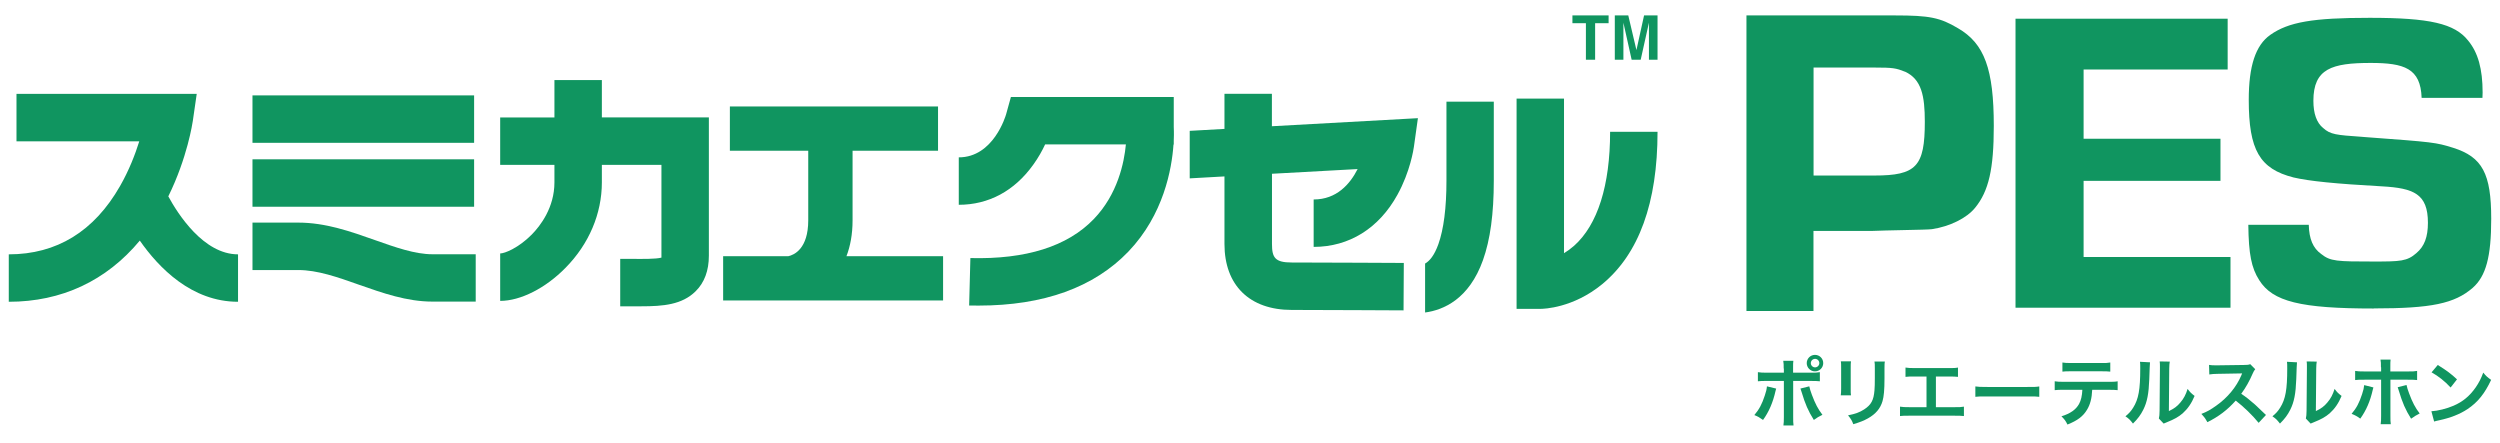
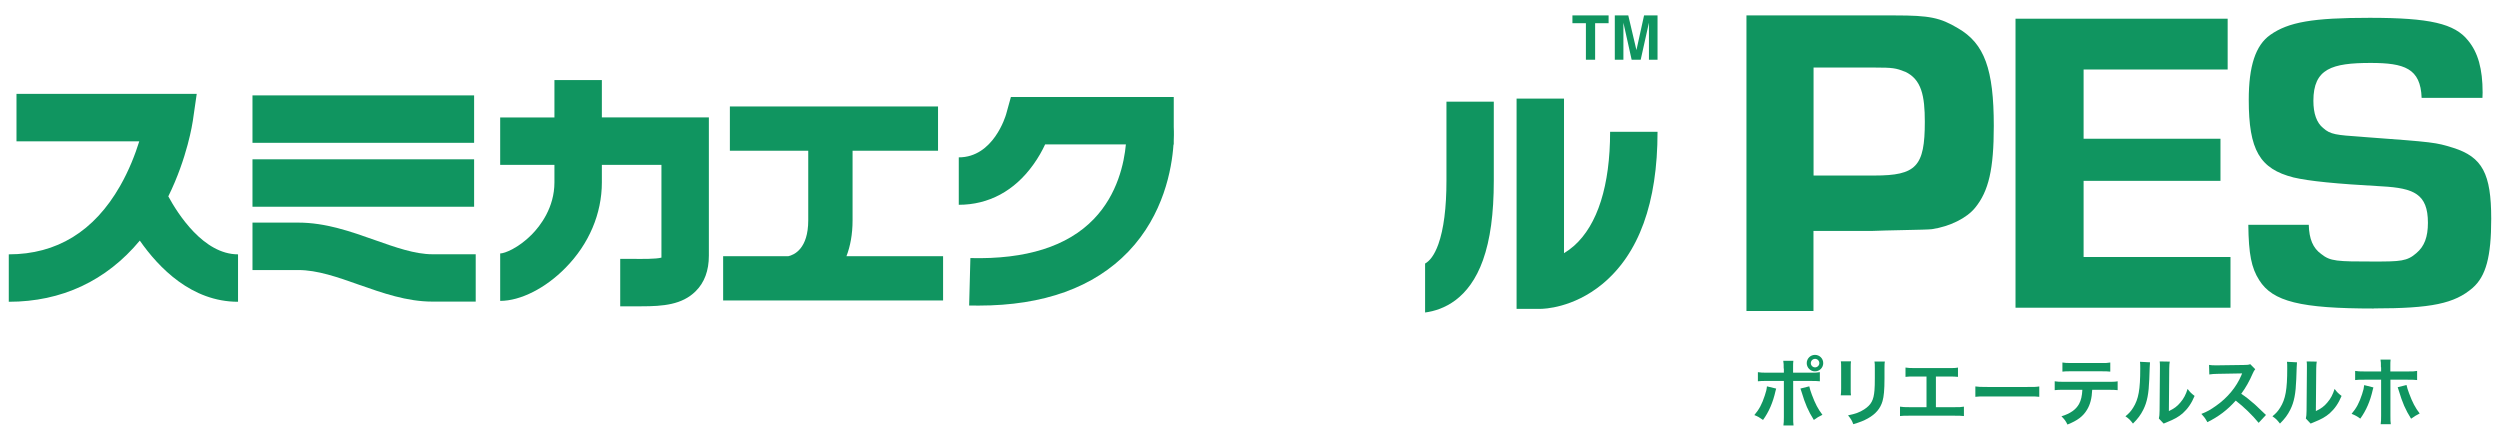
<svg xmlns="http://www.w3.org/2000/svg" id="_レイヤー_2" data-name="レイヤー 2" viewBox="0 0 282 50">
  <defs>
    <style>
      .cls-1 {
        fill: none;
      }

      .cls-1, .cls-2 {
        stroke-width: 0px;
      }

      .cls-2 {
        fill: #109560;
      }
    </style>
  </defs>
  <g id="_レイヤー_1-2" data-name="レイヤー 1">
    <rect class="cls-1" width="282" height="50" />
    <g>
      <g>
        <path class="cls-2" d="m200.35,43.84c-.03.1-.03.11-.07.26-.29,1.3-.75,2.36-1.41,3.27-.41-.29-.56-.38-.98-.55.56-.66.86-1.24,1.18-2.21.15-.44.21-.7.24-1.03l1.03.25Zm.85-2.27c0-.42,0-.63-.05-.87h1.14c-.03.24-.03.36-.03.89v.45h1.93c.58,0,.77,0,1.09-.06v1.03c-.29-.03-.51-.04-1.07-.04h-1.94v4.08c0,.43,0,.67.04.94h-1.14c.04-.27.05-.51.05-.95v-4.07h-1.87c-.55,0-.77,0-1.06.04v-1.03c.32.05.5.06,1.08.06h1.85v-.47Zm2.89,2.02c.06.28.13.5.29.94.38,1.01.69,1.61,1.19,2.26-.44.22-.58.3-.97.58-.64-1.02-.98-1.81-1.38-3.15-.07-.23-.08-.26-.13-.39l.99-.25Zm1.57-2.63c0,.51-.41.93-.93.93s-.93-.42-.93-.93.41-.93.93-.93.93.41.93.93Zm-1.4,0c0,.26.22.48.48.48s.48-.22.48-.48-.21-.48-.48-.48-.48.22-.48.48Z" />
        <path class="cls-2" d="m208.79,40.77c-.03.24-.03.31-.03.76v2.32c0,.42,0,.53.03.74h-1.15c.03-.19.04-.45.04-.76v-2.31c0-.43,0-.54-.03-.76h1.14Zm3.82,0c-.03.21-.04.3-.04.78v1.14c0,1.31-.07,2.02-.22,2.55-.24.84-.78,1.47-1.66,1.96-.45.25-.87.42-1.64.65-.15-.41-.24-.56-.59-1,.82-.16,1.31-.34,1.82-.67.79-.52,1.07-1.03,1.16-2.15.03-.36.04-.73.04-1.4v-1.05c0-.43,0-.61-.04-.8h1.17Z" />
        <path class="cls-2" d="m218.4,45.93h2.04c.59,0,.77,0,1.09-.06v1.06c-.3-.03-.52-.04-1.08-.04h-5.05c-.56,0-.77,0-1.08.04v-1.06c.33.05.5.06,1.09.06h1.9v-3.46h-1.29c-.56,0-.77,0-1.08.04v-1.05c.32.05.52.06,1.09.06h3.74c.57,0,.77,0,1.09-.06v1.05c-.3-.03-.51-.04-1.08-.04h-1.41v3.46Z" />
        <path class="cls-2" d="m222.83,43.59c.37.05.53.06,1.36.06h4.48c.83,0,.99,0,1.36-.06v1.17c-.34-.04-.43-.04-1.37-.04h-4.47c-.94,0-1.03,0-1.37.04v-1.17Z" />
        <path class="cls-2" d="m236,43.97c-.04.97-.23,1.67-.59,2.26-.45.74-1.06,1.2-2.2,1.66-.21-.43-.32-.57-.68-.93,1.01-.31,1.64-.76,1.99-1.4.22-.39.34-.93.37-1.59h-2.05c-.57,0-.77,0-1.07.04v-1c.32.05.5.06,1.09.06h4.92c.57,0,.77,0,1.09-.06v1c-.3-.03-.5-.04-1.07-.04h-1.8Zm-3.37-3.08c.31.05.48.06,1.09.06h3.23c.61,0,.77,0,1.09-.06v1.03c-.28-.03-.48-.04-1.07-.04h-3.26c-.59,0-.79,0-1.07.04v-1.03Z" />
        <path class="cls-2" d="m242.52,40.88q-.03.24-.08,1.88c-.06,1.64-.24,2.59-.68,3.46-.29.58-.61,1.01-1.16,1.56-.33-.42-.45-.55-.85-.82.41-.34.61-.56.87-.97.61-.97.8-2.05.8-4.41,0-.46,0-.54-.03-.77l1.14.06Zm2.23-.1c-.04.24-.05.39-.06.8l-.04,4.79c.59-.28.93-.53,1.29-.96.39-.45.63-.92.82-1.54.29.38.4.49.79.79-.34.83-.78,1.46-1.34,1.96-.48.41-.92.66-1.79,1.01-.18.07-.25.1-.36.15l-.54-.57c.06-.24.07-.43.08-.89l.04-4.74v-.25c0-.21,0-.4-.03-.56l1.14.02Z" />
        <path class="cls-2" d="m254.77,47.69c-.7-.86-1.67-1.8-2.58-2.5-.95,1.06-1.92,1.8-3.2,2.43-.24-.44-.34-.57-.68-.93.65-.25,1.05-.48,1.68-.93,1.27-.89,2.28-2.11,2.83-3.42l.09-.22q-.13,0-2.78.05c-.4,0-.63.03-.92.07l-.03-1.08c.24.04.4.05.74.05h.2l2.96-.04c.47,0,.54-.02.75-.09l.56.57c-.11.13-.18.24-.27.45-.39.9-.8,1.63-1.31,2.32.53.35.98.71,1.56,1.22q.21.18,1.23,1.17l-.81.87Z" />
        <path class="cls-2" d="m259.1,40.88q-.03.24-.08,1.88c-.06,1.64-.24,2.59-.68,3.46-.29.58-.61,1.01-1.16,1.56-.33-.42-.45-.55-.85-.82.41-.34.61-.56.87-.97.61-.97.8-2.05.8-4.41,0-.46,0-.54-.03-.77l1.14.06Zm2.23-.1c-.04.24-.05.39-.06.8l-.04,4.79c.59-.28.93-.53,1.29-.96.39-.45.63-.92.82-1.54.29.38.4.49.79.79-.34.83-.78,1.46-1.34,1.96-.48.41-.92.66-1.79,1.01-.18.07-.25.1-.36.15l-.54-.57c.06-.24.07-.43.08-.89l.04-4.74v-.25c0-.21,0-.4-.03-.56l1.14.02Z" />
        <path class="cls-2" d="m267.72,43.7c-.03.1-.03.11-.07.26-.29,1.3-.75,2.35-1.41,3.26-.41-.29-.56-.37-.98-.54.56-.66.86-1.24,1.18-2.21.15-.45.21-.71.24-1.03l1.03.26Zm.85-2.27c0-.42,0-.63-.05-.87h1.14c-.03.24-.03.36-.03.89v.45h1.93c.58,0,.77,0,1.09-.06v1.03c-.29-.03-.51-.04-1.07-.04h-1.94v4.08c0,.43,0,.67.04.94h-1.14c.04-.27.05-.51.05-.95v-4.07h-1.87c-.55,0-.77,0-1.06.04v-1.03c.32.05.5.06,1.08.06h1.85v-.47Zm2.89,2.01c.06.29.13.5.29.94.38,1.02.69,1.61,1.19,2.26-.44.23-.58.31-.97.59-.64-1.02-.98-1.81-1.38-3.15-.07-.24-.08-.26-.13-.4l.99-.25Z" />
-         <path class="cls-2" d="m274.26,46.39c.72-.04,1.72-.29,2.49-.62,1.05-.45,1.83-1.1,2.5-2.06.37-.54.61-1,.86-1.68.33.4.46.52.89.82-.72,1.54-1.51,2.53-2.67,3.3-.86.57-1.9.98-3.2,1.26-.34.07-.36.08-.56.14l-.31-1.16Zm.72-5.22c1,.62,1.52,1.01,2.17,1.62l-.72.92c-.67-.72-1.36-1.27-2.15-1.71l.7-.83Z" />
      </g>
      <g>
        <g>
          <g>
            <path class="cls-2" d="m95.48,28.9c.43-1.12.69-2.46.69-4.05v-7.85h9.64v-4.99h-23.48v4.99h8.84v7.85c0,3.22-1.6,3.91-2.25,4.05h-7.35v4.99h24.81v-4.99h-10.91Z" />
            <path class="cls-2" d="m171.07,34.84V11.12h5.35v17.44c.37-.22.75-.5,1.13-.83,2.66-2.36,4.07-6.81,4.07-12.86h5.35c0,8-2.1,13.78-6.25,17.19-3.28,2.69-6.59,2.78-6.96,2.78h-2.68Z" />
-             <path class="cls-2" d="m148.18,22.5v5.35c4,0,7.36-2.09,9.45-5.88,1.44-2.6,1.82-5.14,1.86-5.42l.45-3.22-16.47.91v-3.66h-5.35v3.96l-3.92.22v5.36l3.92-.22v7.62c0,4.66,2.83,7.44,7.58,7.44,3.16,0,12.52.05,12.62.05l.03-5.35c-.09,0-9.47-.05-12.64-.05-1.89,0-2.23-.55-2.23-2.09v-7.92l9.66-.53c-.86,1.7-2.37,3.43-4.95,3.43Z" />
            <path class="cls-2" d="m132.4,15.82c.04-.85,0-1.39,0-1.49v-3.39h-18.37s-.54,1.95-.54,1.95c-.06.2-1.43,4.86-5.34,4.86v5.35c3.37,0,6.28-1.56,8.4-4.52.58-.8,1.02-1.6,1.34-2.29h9.11c-.19,2.04-.92,5.63-3.63,8.43-2.97,3.08-7.65,4.55-13.91,4.39l-.14,5.35c.36,0,.71.01,1.06.01,7.34,0,13.02-2.05,16.9-6.09,3.98-4.16,4.9-9.32,5.09-12.08h.03v-.47Z" />
            <path class="cls-2" d="m163.16,11.47v8.92c0,3.06-.31,5.46-.91,7.15-.47,1.31-1.01,1.91-1.5,2.19v5.52c2.08-.28,4.96-1.51,6.53-5.91.82-2.3,1.22-5.23,1.22-8.95v-8.92h-5.35Z" />
            <path class="cls-2" d="m18.99,22.14c2.15-4.36,2.73-8.31,2.76-8.5l.44-3.05H1.86v5.35h13.85c-.45,1.44-1.14,3.25-2.17,5.05-2.92,5.11-7.14,7.7-12.55,7.7v5.35c5.97,0,11.01-2.37,14.78-6.9,2.14,3.07,5.85,6.9,11.08,6.9v-5.35c-3.9,0-6.8-4.58-7.87-6.55Z" />
            <rect class="cls-2" x="28.48" y="10.76" width="25" height="5.35" />
            <rect class="cls-2" x="28.48" y="17.97" width="25" height="5.35" />
            <path class="cls-2" d="m67.89,13.25v-4.22h-5.35v4.22h-6.12v5.35h6.12v1.97c0,2.86-1.6,4.91-2.55,5.88-1.49,1.51-3.06,2.14-3.57,2.14v5.35c2.29,0,5.12-1.43,7.38-3.74,2.64-2.68,4.09-6.1,4.09-9.63v-1.97h6.72v10.25c0,.08,0,.15,0,.21-.63.17-2.17.15-3.32.14-.43,0-.87,0-1.33,0v5.35c.44,0,.86,0,1.27,0,.38,0,.76,0,1.13,0,2.45,0,4.57-.18,6.1-1.69,1-.98,1.5-2.34,1.5-4.02v-15.6h-12.07Z" />
            <path class="cls-2" d="m53.65,34.02h-4.88c-2.88,0-5.62-.97-8.27-1.9-2.42-.86-4.7-1.66-6.85-1.66h-5.17v-5.35h5.17c3.07,0,5.9,1,8.64,1.97,2.32.82,4.52,1.6,6.49,1.6h4.88v5.35Z" />
          </g>
          <g>
            <path class="cls-2" d="m177.37,1.74h4.08v.88h-1.52v4.12h-1.04V2.62h-1.52v-.88Z" />
            <path class="cls-2" d="m182.15,1.74h1.52l.92,3.91.86-3.91h1.52v5h-.97V2.56l-.93,4.18h-1.02l-.93-4.18v4.18h-.97V1.74Z" />
          </g>
        </g>
        <g>
          <path class="cls-2" d="m197,35.09V1.74h16.75c3.9,0,5.09.24,7.12,1.45,2.98,1.73,4.03,4.61,4.03,11.02,0,4.85-.57,7.35-2.11,9.23-.95,1.17-2.86,2.11-4.87,2.41-.57.05-.65.05-5.25.15l-1.54.05h-6.57s0,9.03,0,9.03h-7.58Zm7.58-15.29h6.85c4.73,0,5.69-1.02,5.69-6.06,0-2.93-.37-4.8-2.24-5.66h-.03c-.97-.4-1.38-.46-3.37-.46h-6.91v12.17Z" />
          <polygon class="cls-2" points="227.35 34.71 227.35 2.11 251.28 2.11 251.28 7.84 235.03 7.84 235.03 15.65 250.47 15.65 250.47 20.4 235.03 20.4 235.03 28.99 251.6 28.99 251.6 34.71 227.35 34.71" />
          <path class="cls-2" d="m267.76,34.8c-8.26,0-11.4-.78-12.92-3.2-.88-1.38-1.19-2.92-1.23-6.24h6.82c.04,1.61.48,2.63,1.4,3.29,1.04.83,1.76.85,5.93.85,3.01,0,3.76-.03,4.81-.95.9-.76,1.3-1.81,1.3-3.42,0-3.26-1.6-3.91-5.18-4.11-5.24-.29-8.22-.59-9.97-1-3.83-.97-5.06-3.1-5.06-8.76,0-3.82.77-6.15,2.42-7.32,2.07-1.46,4.8-1.93,11.23-1.93,6.78,0,9.57.65,11.09,2.56,1.12,1.35,1.64,3.21,1.64,5.87l-.02.6h-6.86c-.11-3.34-1.97-3.94-5.74-3.94-4.38,0-6.47.64-6.47,4.27,0,1.44.37,2.48,1.1,3.07.82.74,1.49.79,4.33.99l.36.03c7.88.58,7.98.6,9.97,1.21,3.3,1.04,4.3,2.91,4.3,8.01,0,4.28-.59,6.47-2.09,7.79-2.06,1.78-4.67,2.32-11.15,2.32Z" />
        </g>
      </g>
    </g>
  </g>
</svg>